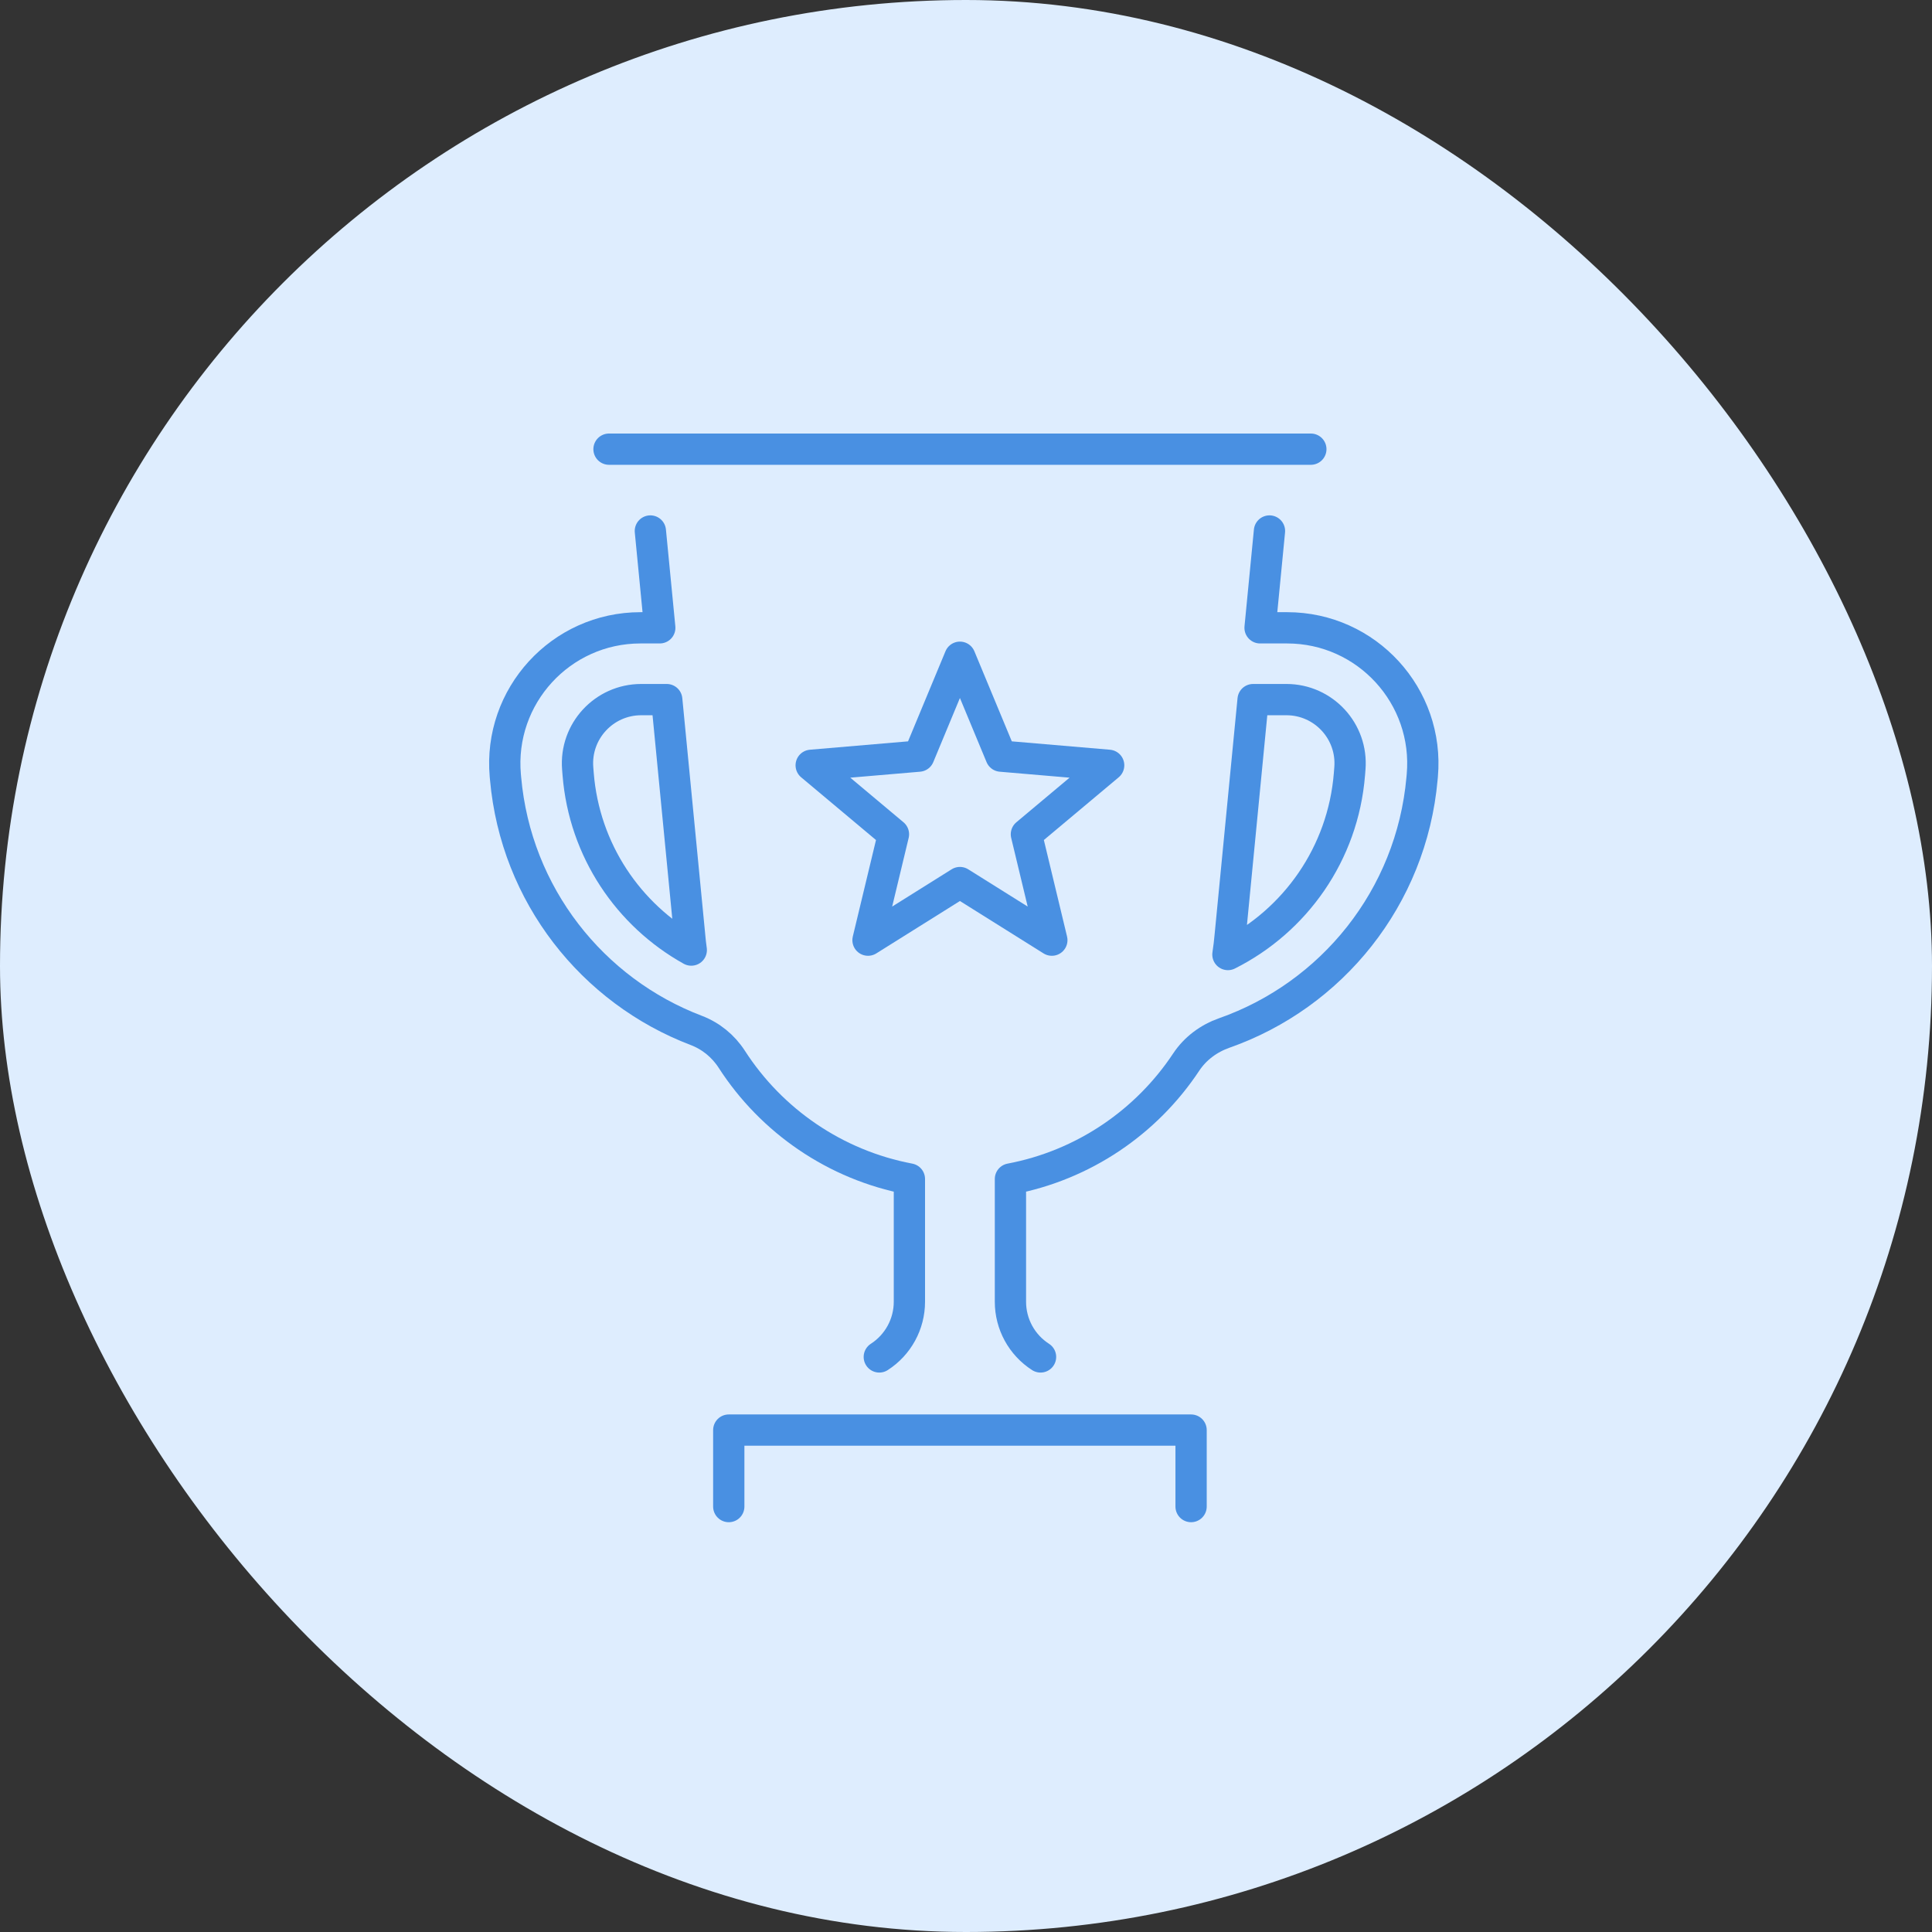
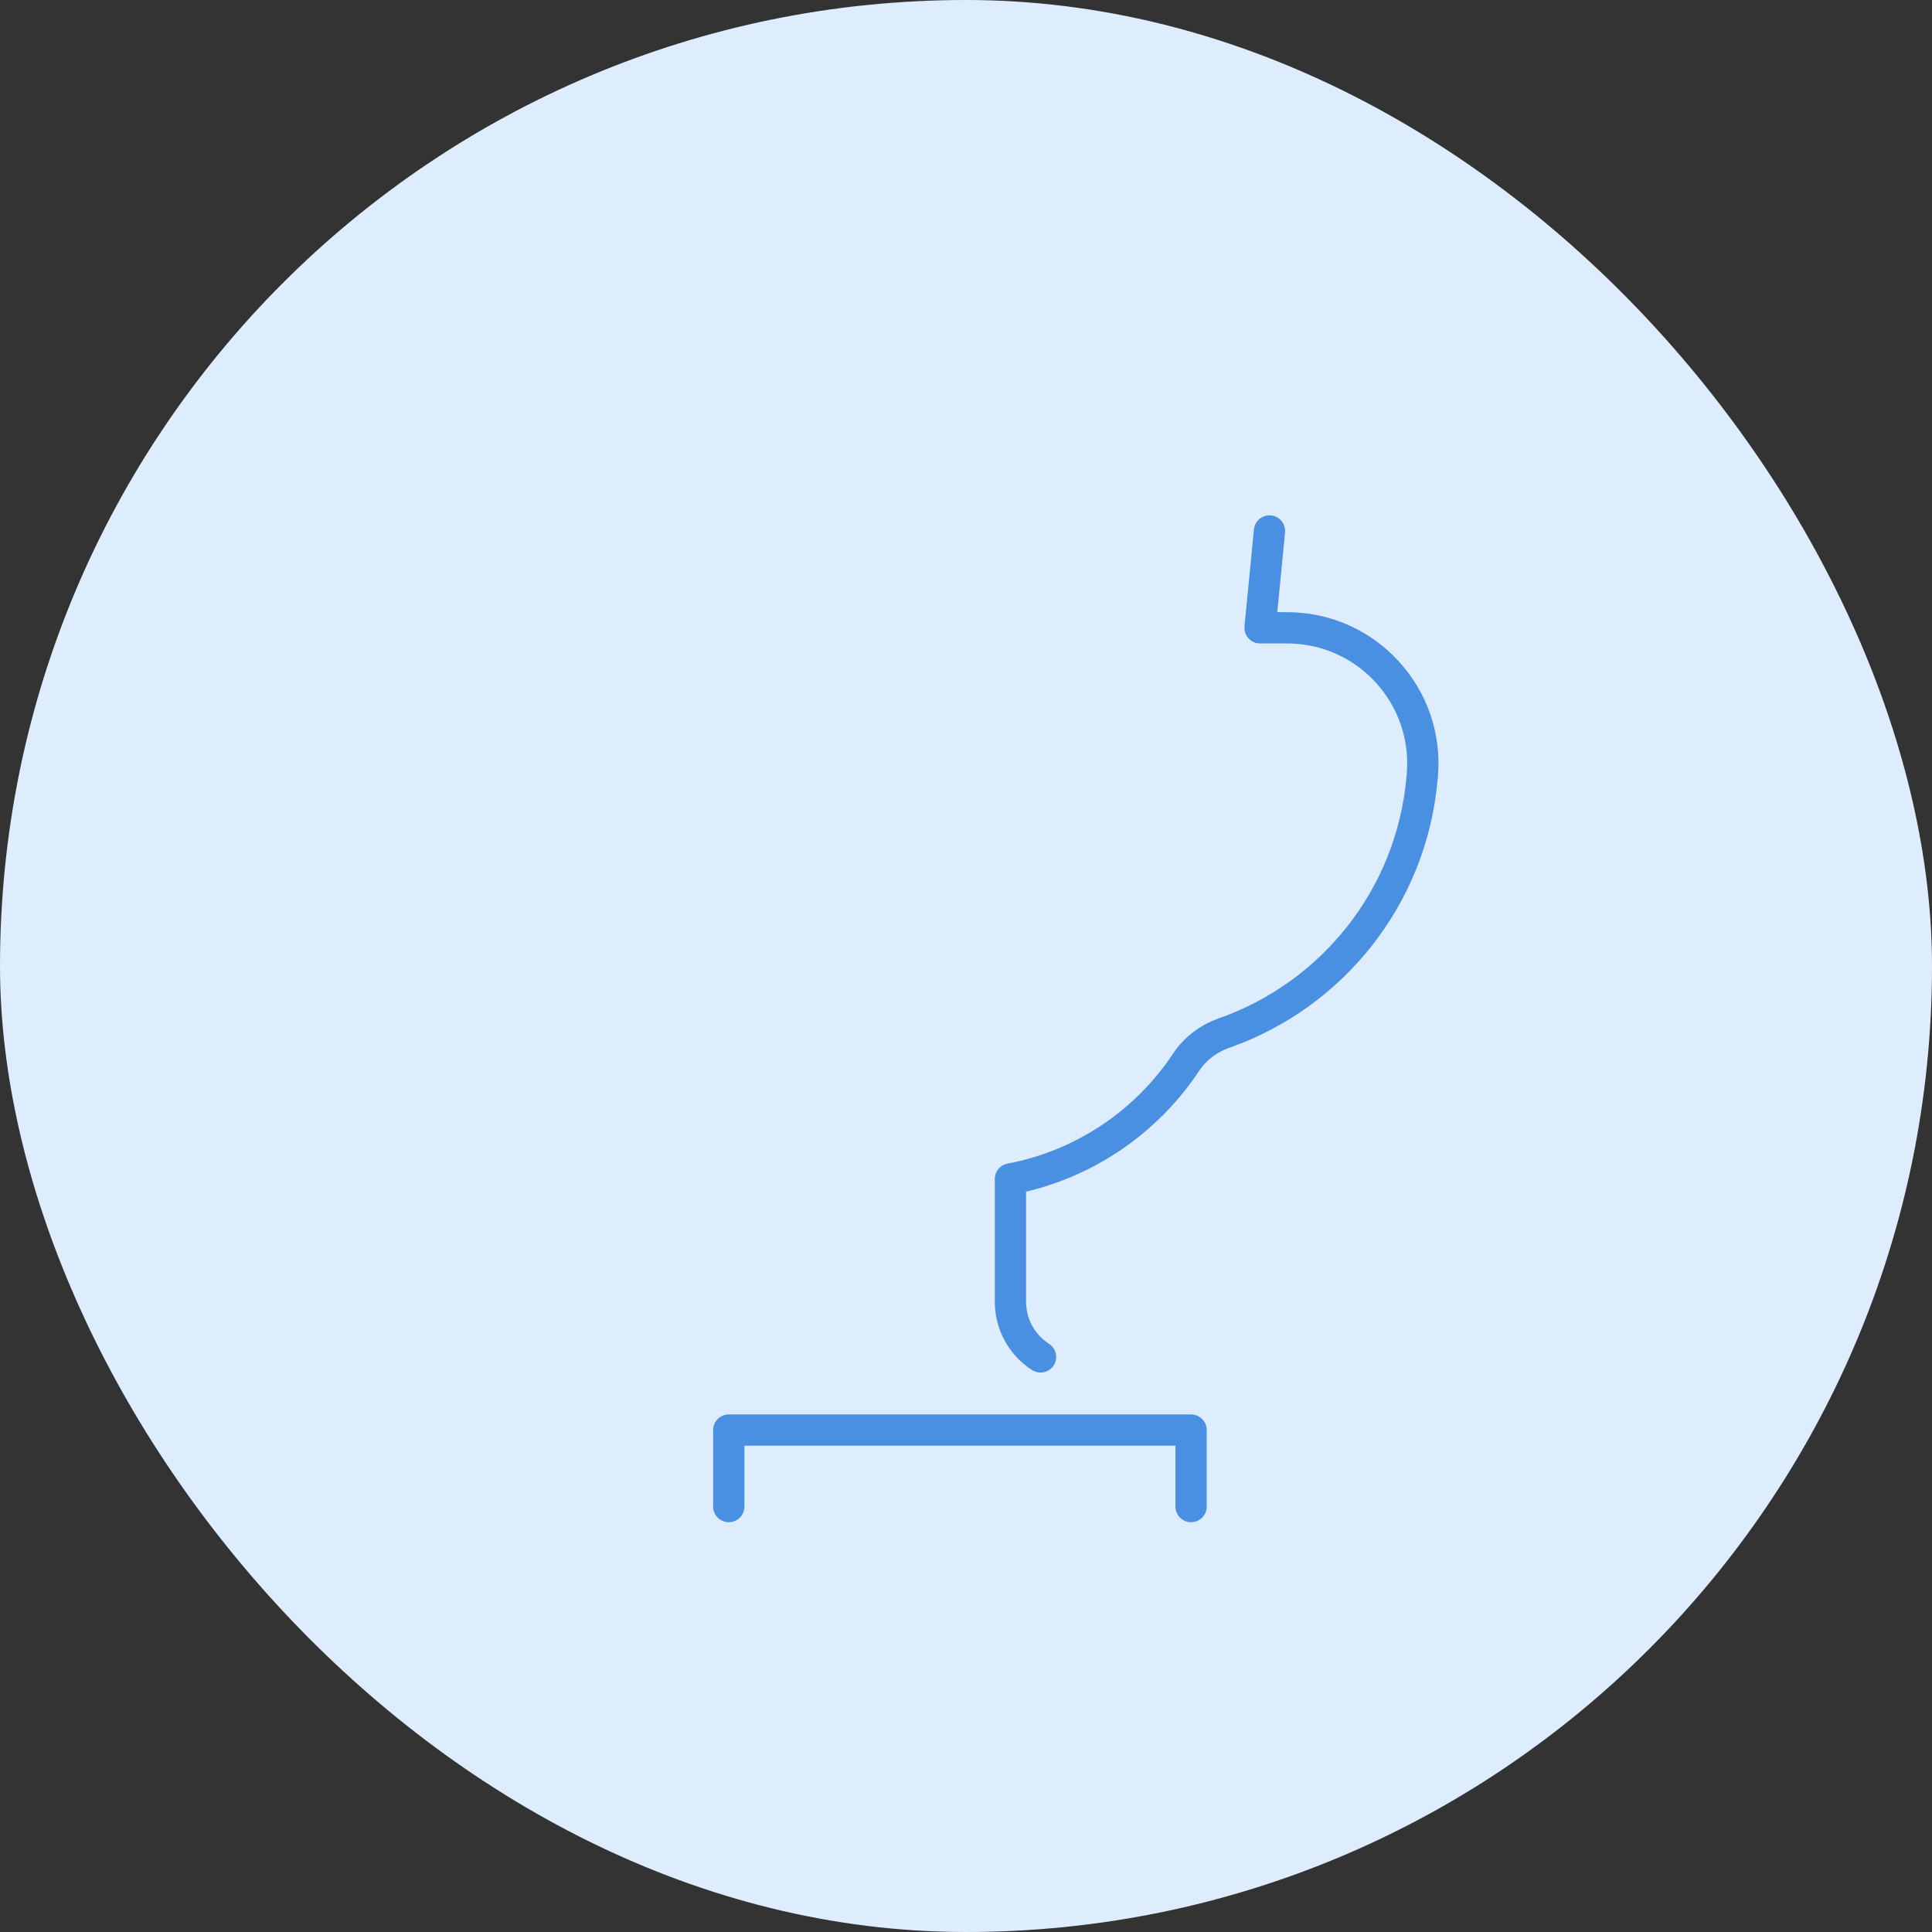
<svg xmlns="http://www.w3.org/2000/svg" xmlns:xlink="http://www.w3.org/1999/xlink" width="139px" height="139px" viewBox="0 0 139 139" version="1.1">
  <rect x="0" y="0" width="139" height="139" fill="#333333" stroke="none" />
  <title>Icon</title>
  <desc>Created with Sketch.</desc>
  <defs>
    <rect id="path-1" x="0" y="0" width="139" height="139" rx="69.5" />
  </defs>
  <g id="New-Pages" stroke="none" stroke-width="1" fill="none" fill-rule="evenodd">
    <g id="Constructs-Tab-2" transform="translate(-476, -2140)">
      <g id="Tabs" transform="translate(0, 1552)">
        <g id="Content" transform="translate(405, 352)">
          <g id="Group-1" transform="translate(71, 166)">
            <g id="Icon" transform="translate(0, 70)">
              <mask id="mask-2" fill="white">
                <use xlink:href="#path-1" />
              </mask>
              <use id="Mask-Copy-2" fill="#DEEDFE" xlink:href="#path-1" />
              <g id="Group-15" mask="url(#mask-2)" stroke="#4990E2" stroke-linecap="round" stroke-linejoin="round" stroke-width="2.25">
                <g transform="translate(36, 31)">
-                   <path d="M10.791,7.203 L11.468,14.169 L10.08,14.169 C4.346,14.169 -0.154,19.088 0.355,24.799 L0.375,25.015 C1.122,33.398 6.633,40.295 14.093,43.134 C15.147,43.535 16.039,44.265 16.65,45.213 C19.507,49.643 24.099,52.818 29.428,53.824 L29.428,62.657 C29.428,64.263 28.611,65.758 27.262,66.626" id="Stroke-1" />
-                   <path d="M58.31,1.316 L7.816,1.316" id="Stroke-3" />
                  <path d="M38.863,66.626 C37.512,65.758 36.697,64.263 36.697,62.657 L36.697,53.824 C41.946,52.833 46.48,49.737 49.344,45.411 C49.996,44.428 50.969,43.71 52.082,43.319 C59.8,40.605 65.545,33.588 66.309,25.016 L66.329,24.799 C66.838,19.087 62.339,14.169 56.604,14.169 L54.657,14.169 L55.334,7.203" id="Stroke-5" />
                  <polyline id="Stroke-7" points="16.432 77.392 16.432 71.889 49.694 71.889 49.694 77.392" />
-                   <polygon id="Stroke-9" points="33.063 16.286 36.018 23.4 43.764 24.061 37.845 29.022 39.676 36.64 33.063 32.497 26.45 36.64 28.281 29.022 22.362 24.061 30.107 23.4" />
-                   <path d="M13.615,36.297 L11.969,19.334 L10.133,19.334 C7.457,19.334 5.349,21.617 5.563,24.285 L5.596,24.702 C6.037,30.188 9.22,34.839 13.734,37.354 C13.685,37.005 13.645,36.652 13.615,36.297 Z" id="Stroke-11" />
-                   <path d="M56.552,19.334 L54.156,19.334 L52.51,36.297 C52.47,36.762 52.414,37.221 52.344,37.675 C57.177,35.248 60.627,30.43 61.087,24.702 L61.12,24.285 C61.335,21.617 59.228,19.334 56.552,19.334 Z" id="Stroke-13" />
                </g>
              </g>
            </g>
          </g>
        </g>
      </g>
    </g>
  </g>
</svg>